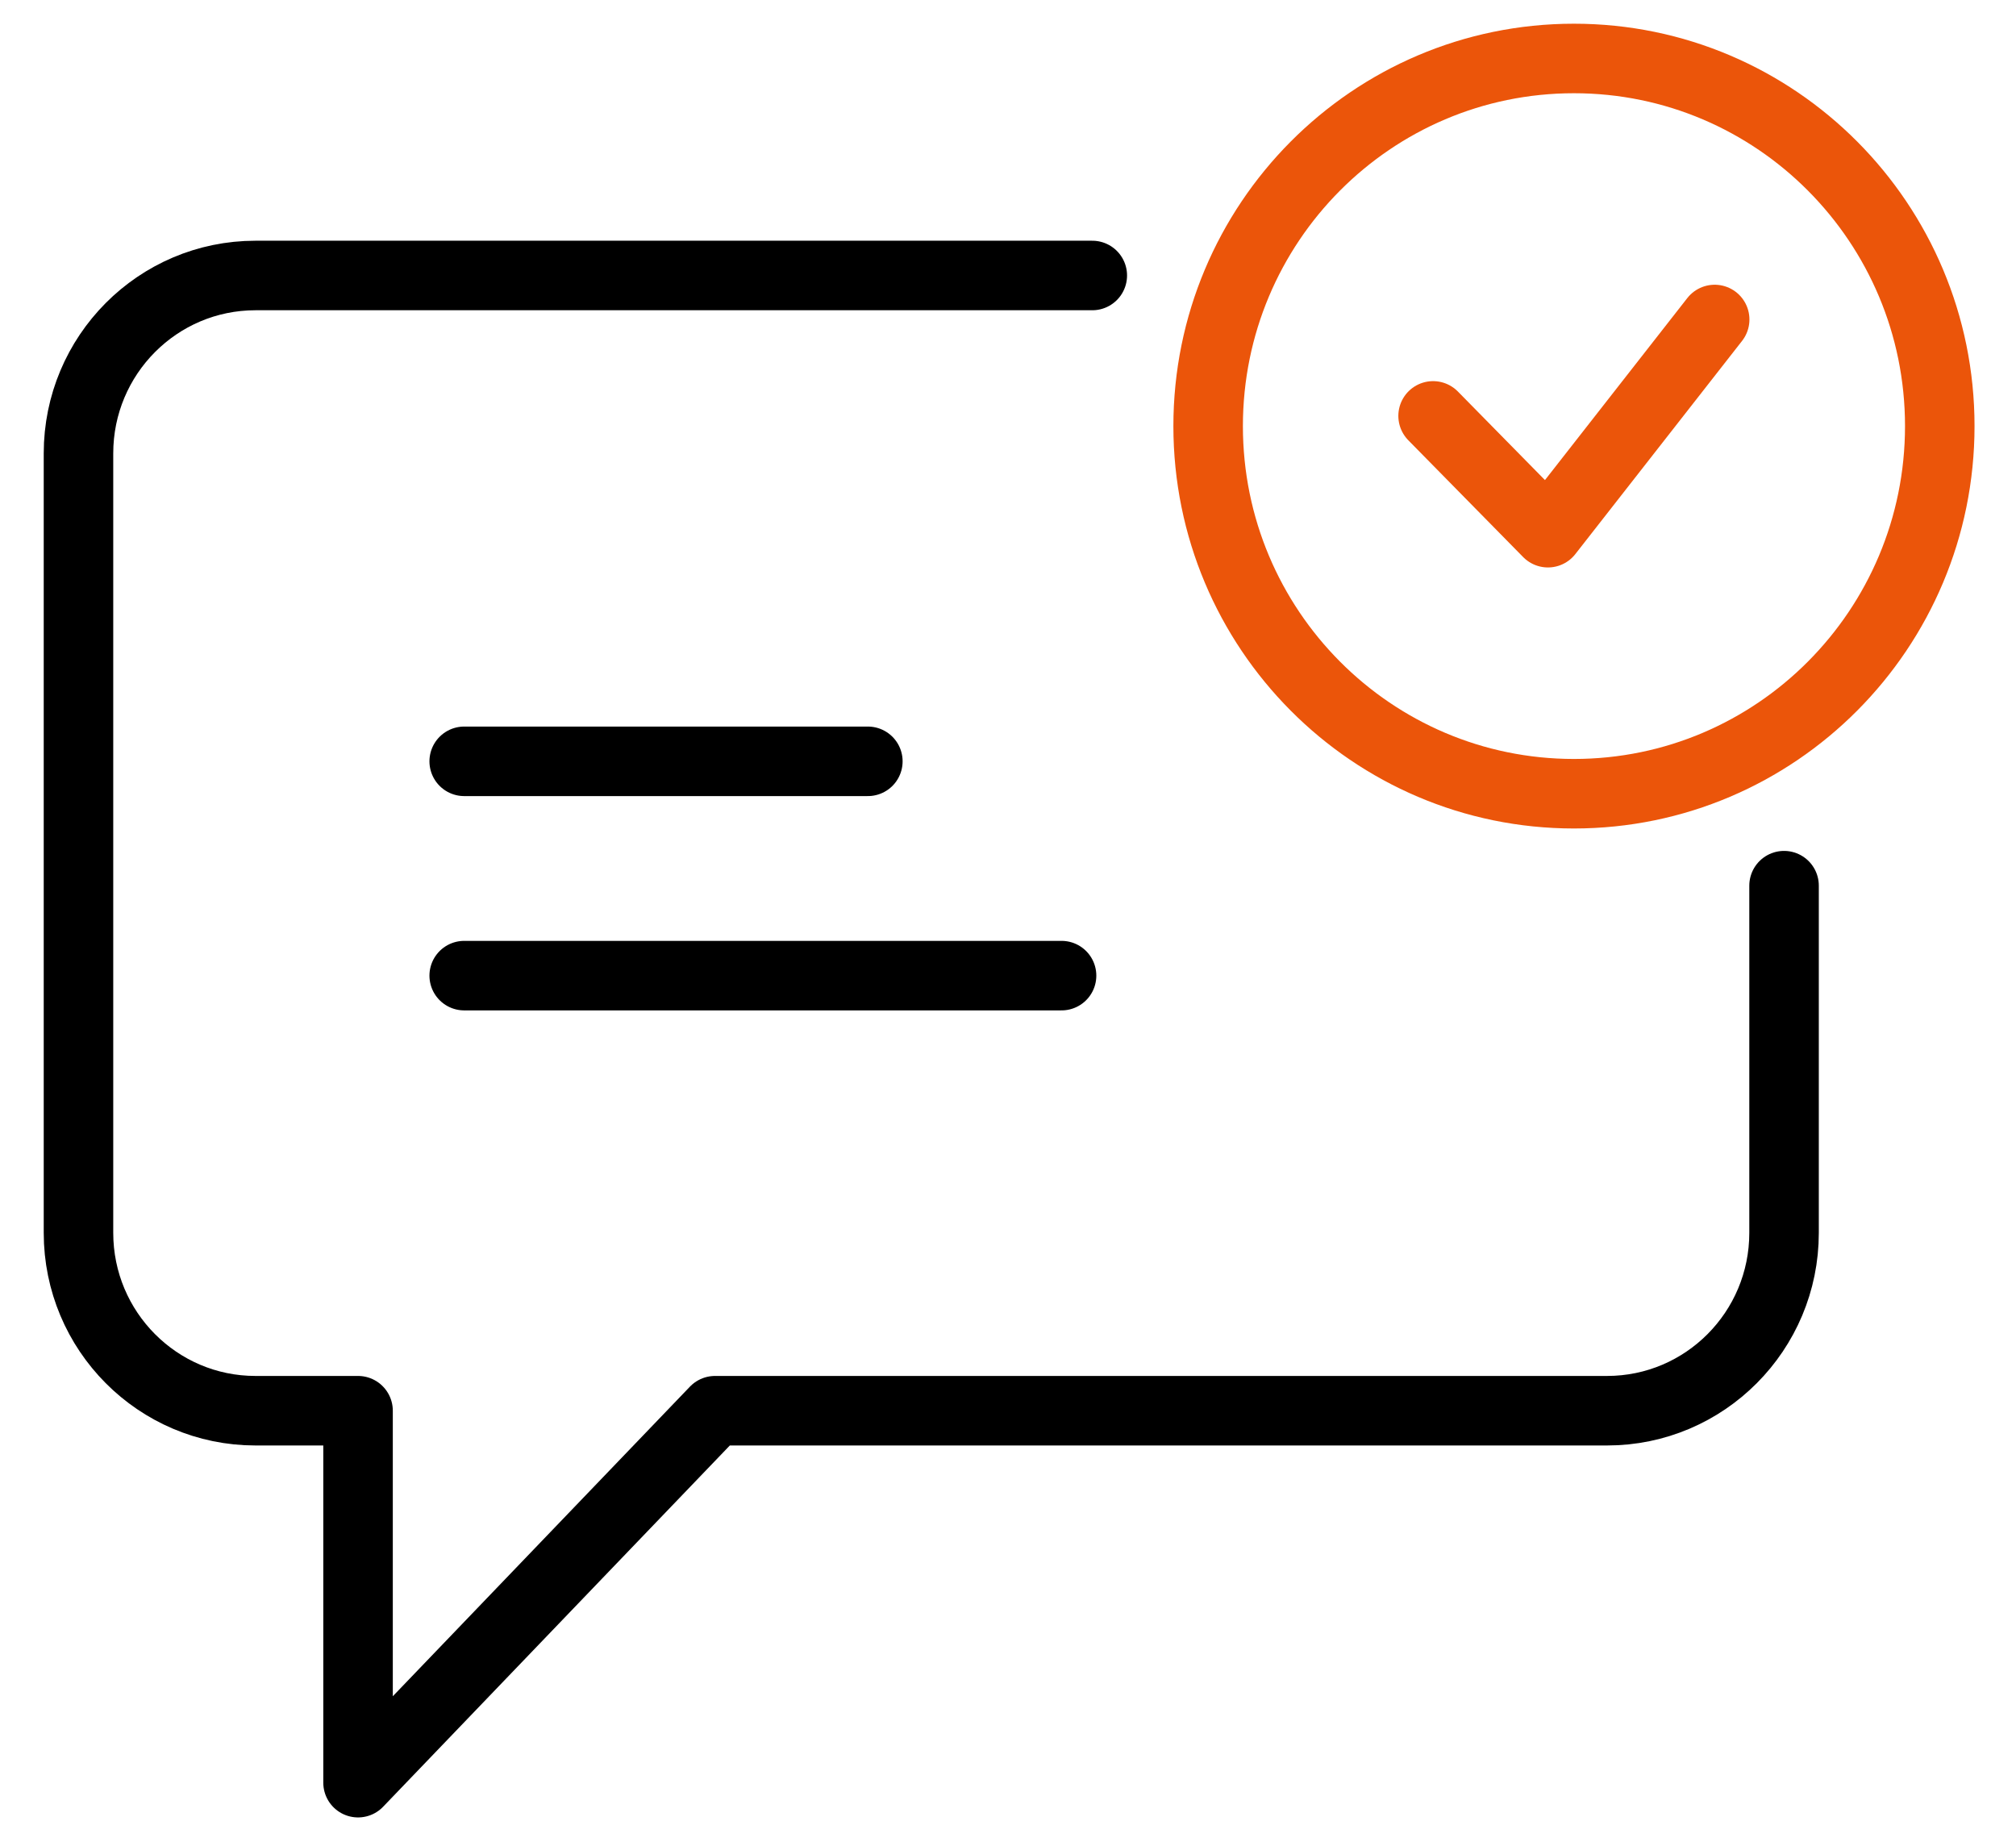
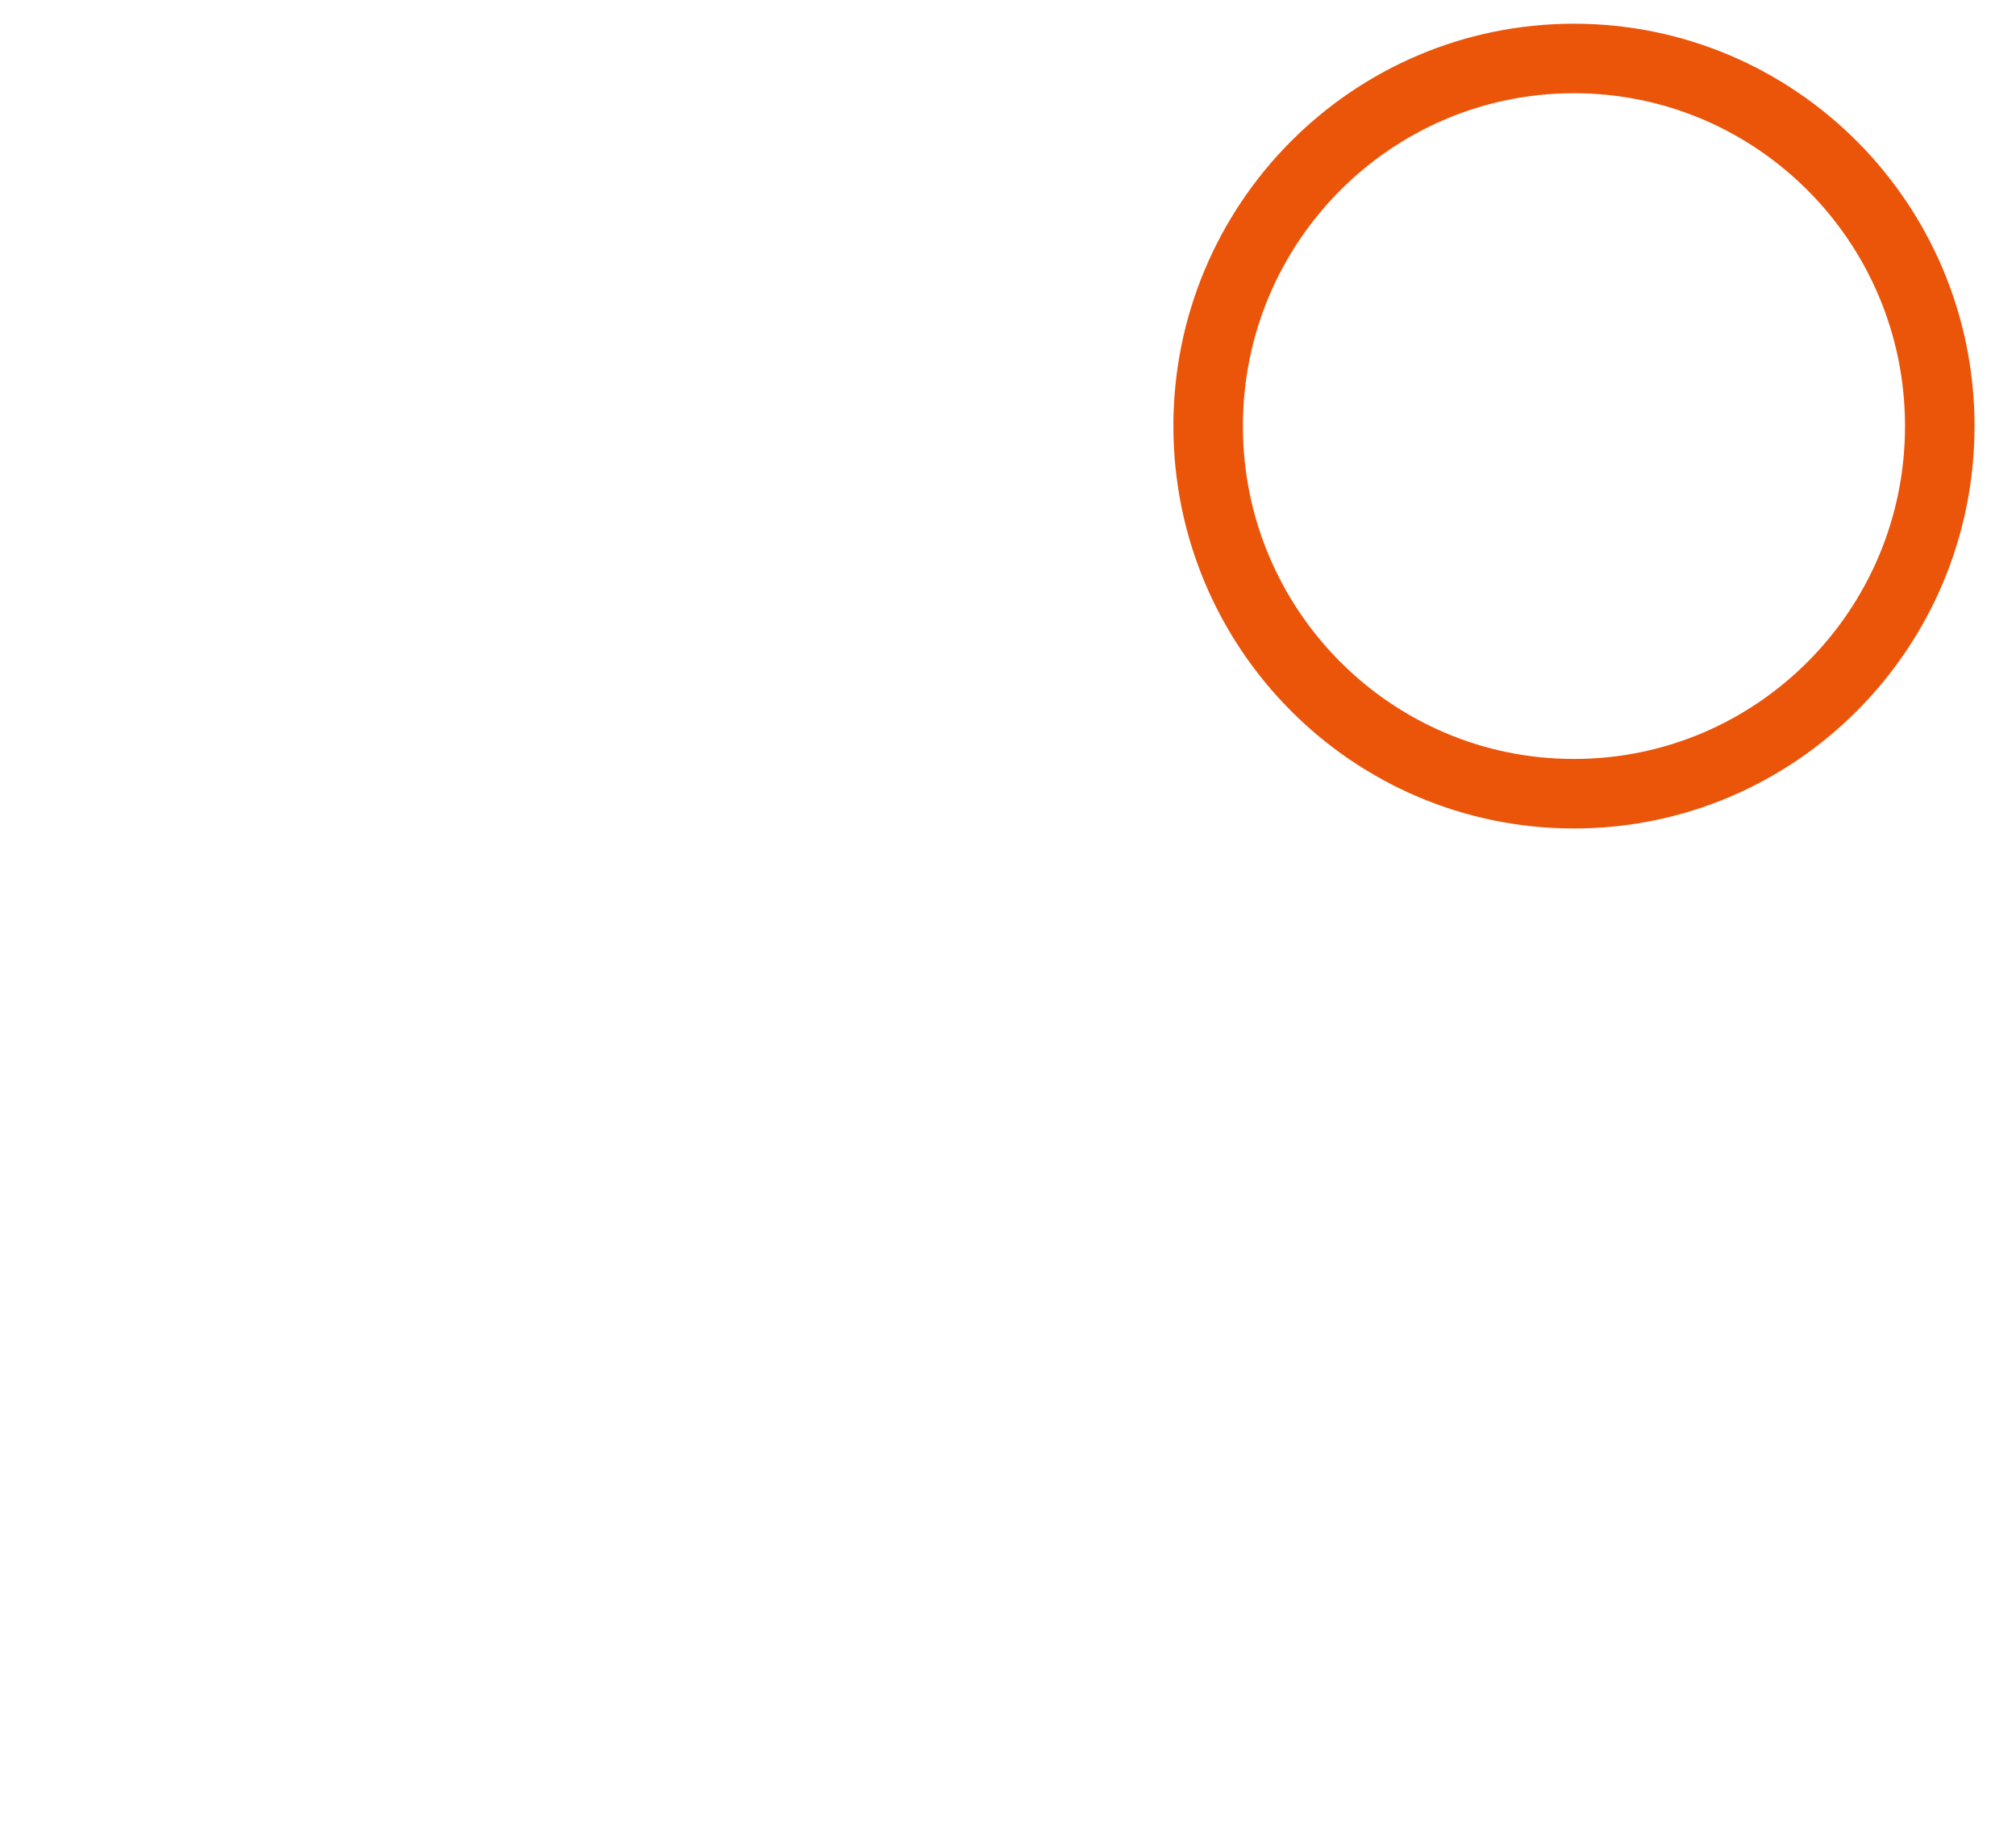
<svg xmlns="http://www.w3.org/2000/svg" width="58" height="53" viewBox="0 0 58 53" fill="none">
  <path d="M45.282 22.833C51.095 22.833 55.807 18.098 55.807 12.258C55.807 6.417 51.095 1.682 45.282 1.682C39.47 1.682 34.758 6.417 34.758 12.258C34.758 18.098 39.47 22.833 45.282 22.833Z" stroke="#EB550A" stroke-width="2" stroke-linecap="round" stroke-linejoin="round" />
-   <path d="M41.23 11.964L44.534 15.324L49.331 9.191" stroke="#EB550A" stroke-width="2" stroke-linecap="round" stroke-linejoin="round" />
-   <path d="M30.541 28.066H13.355" stroke="black" stroke-width="2" stroke-linecap="round" stroke-linejoin="round" />
-   <path d="M24.968 21.901H13.355" stroke="black" stroke-width="2" stroke-linecap="round" stroke-linejoin="round" />
-   <path d="M31.425 7.925H7.35C4.538 7.925 2.258 10.216 2.258 13.042V35.465C2.258 38.291 4.538 40.582 7.35 40.582H10.301V51.282L20.571 40.582H46.234C49.047 40.582 51.327 38.291 51.327 35.465V25.478" stroke="black" stroke-width="2" stroke-linecap="round" stroke-linejoin="round" />
</svg>